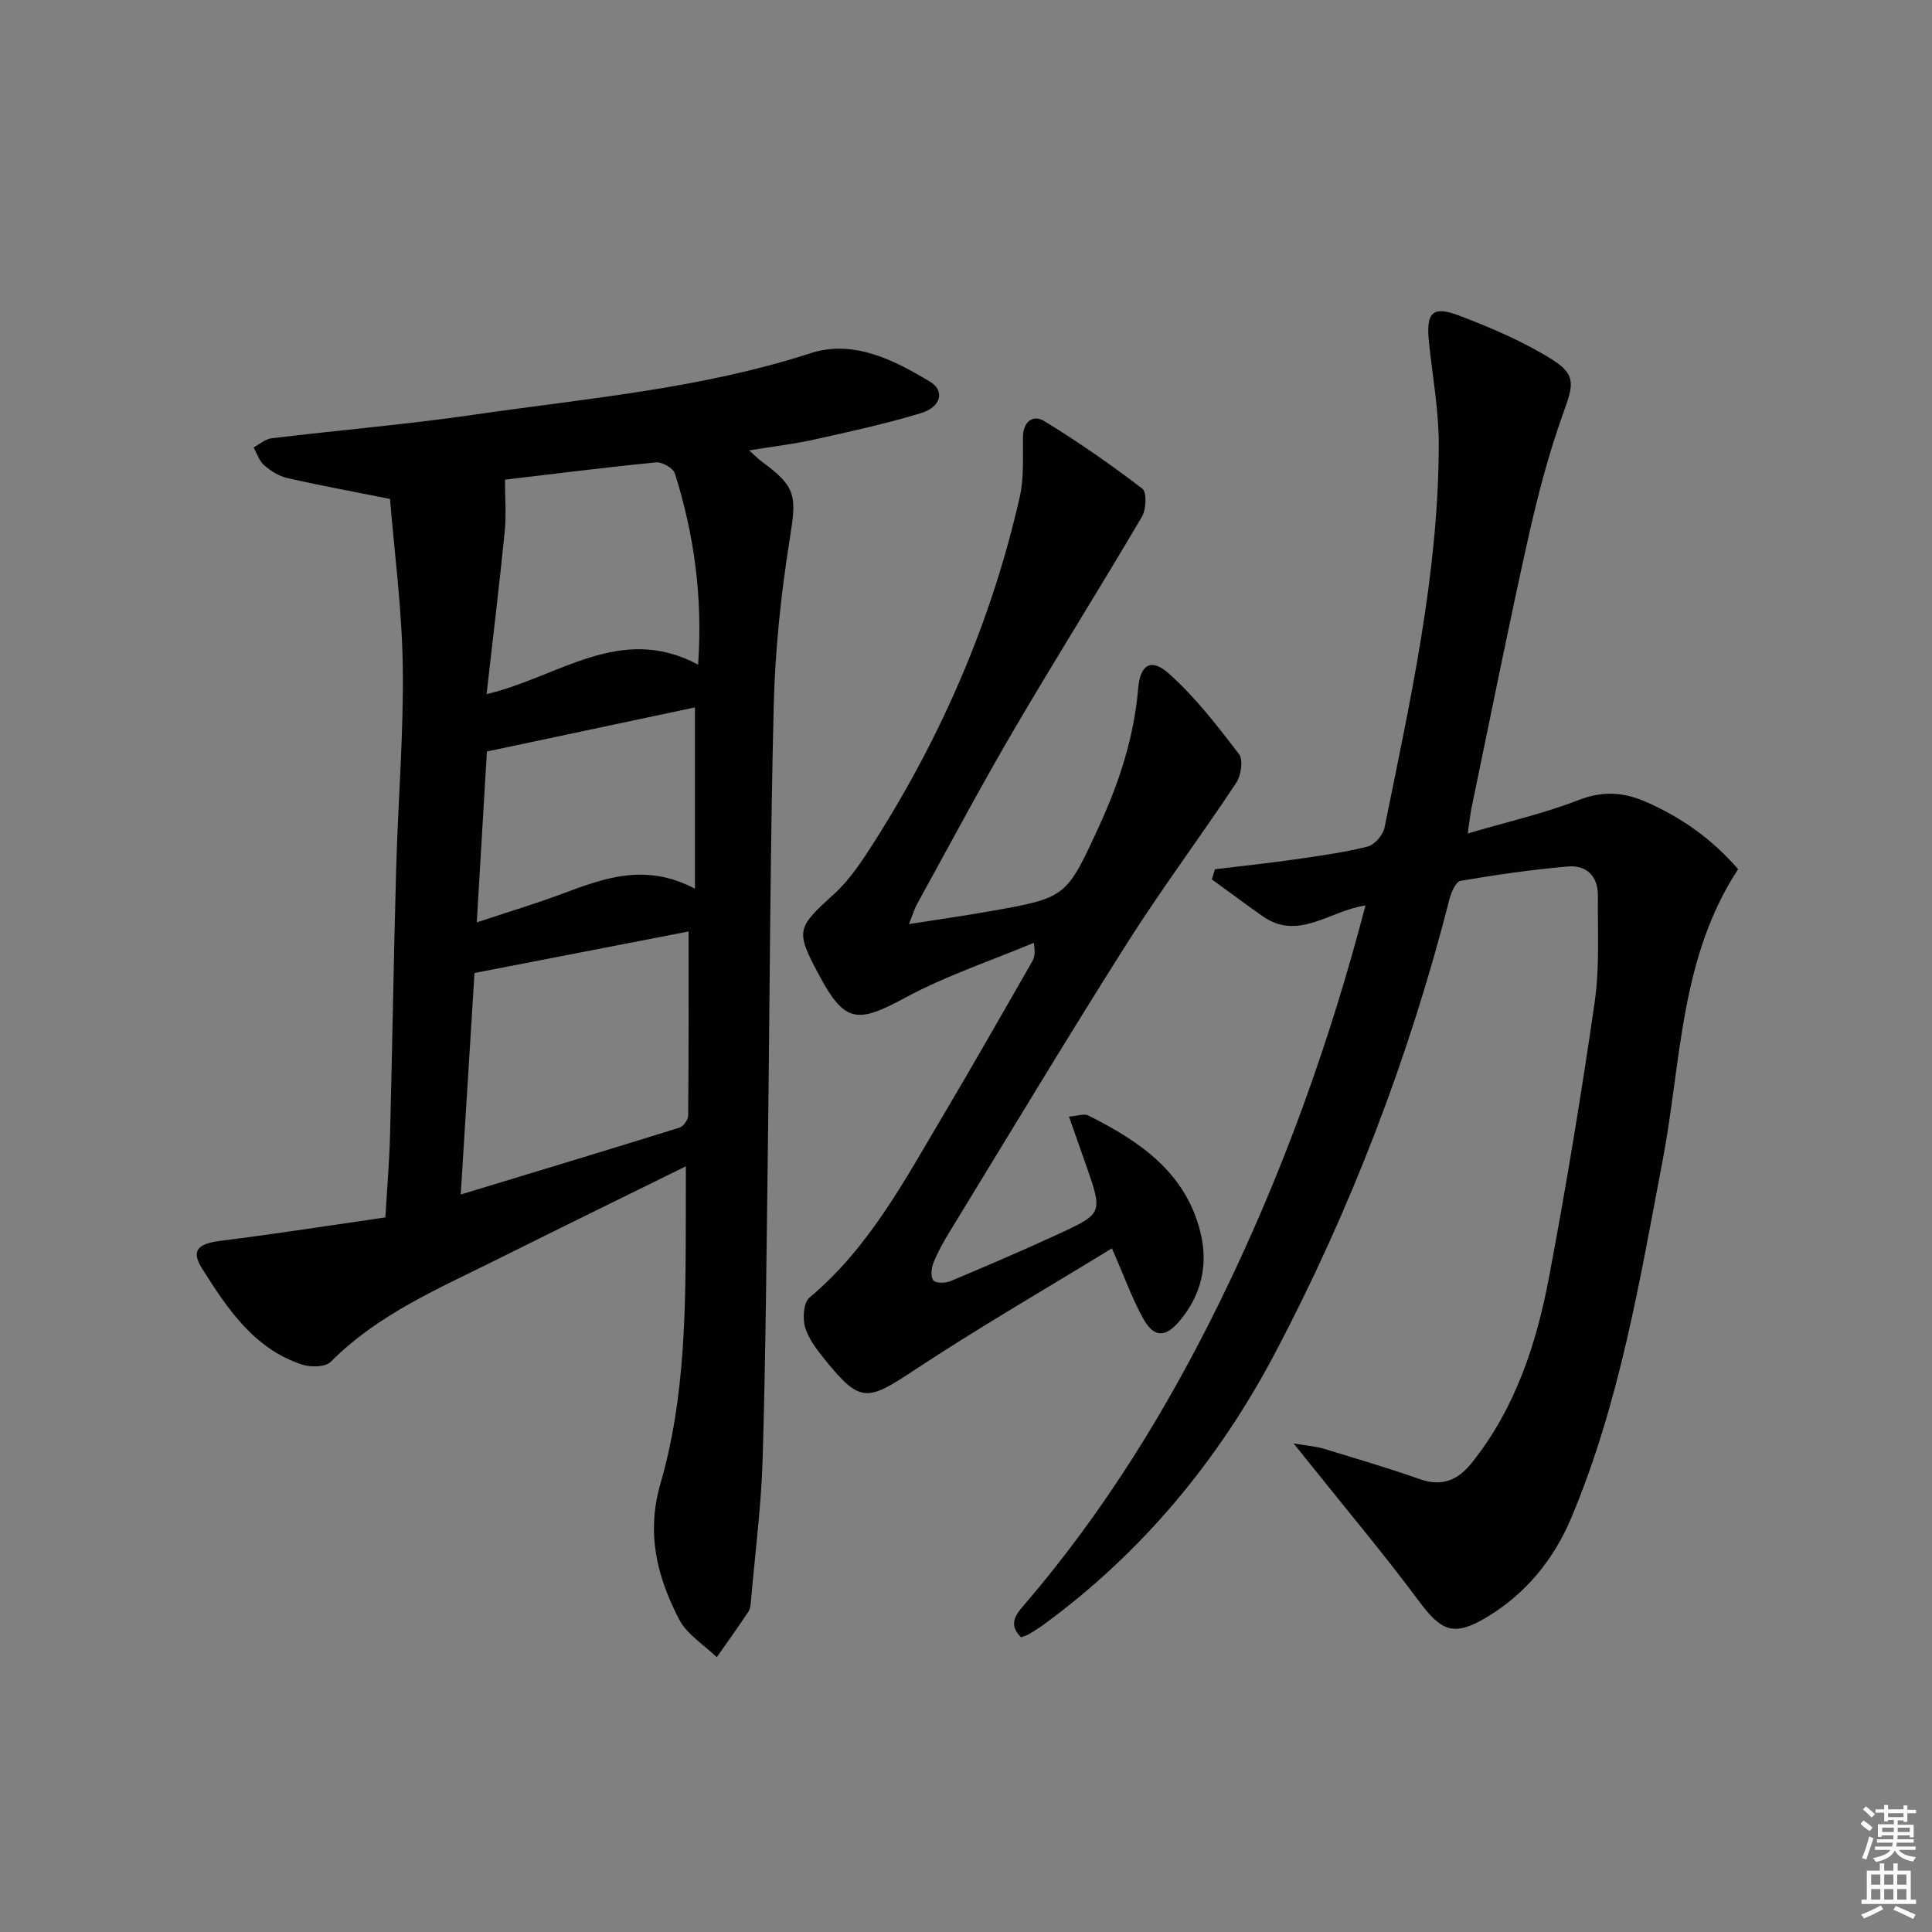
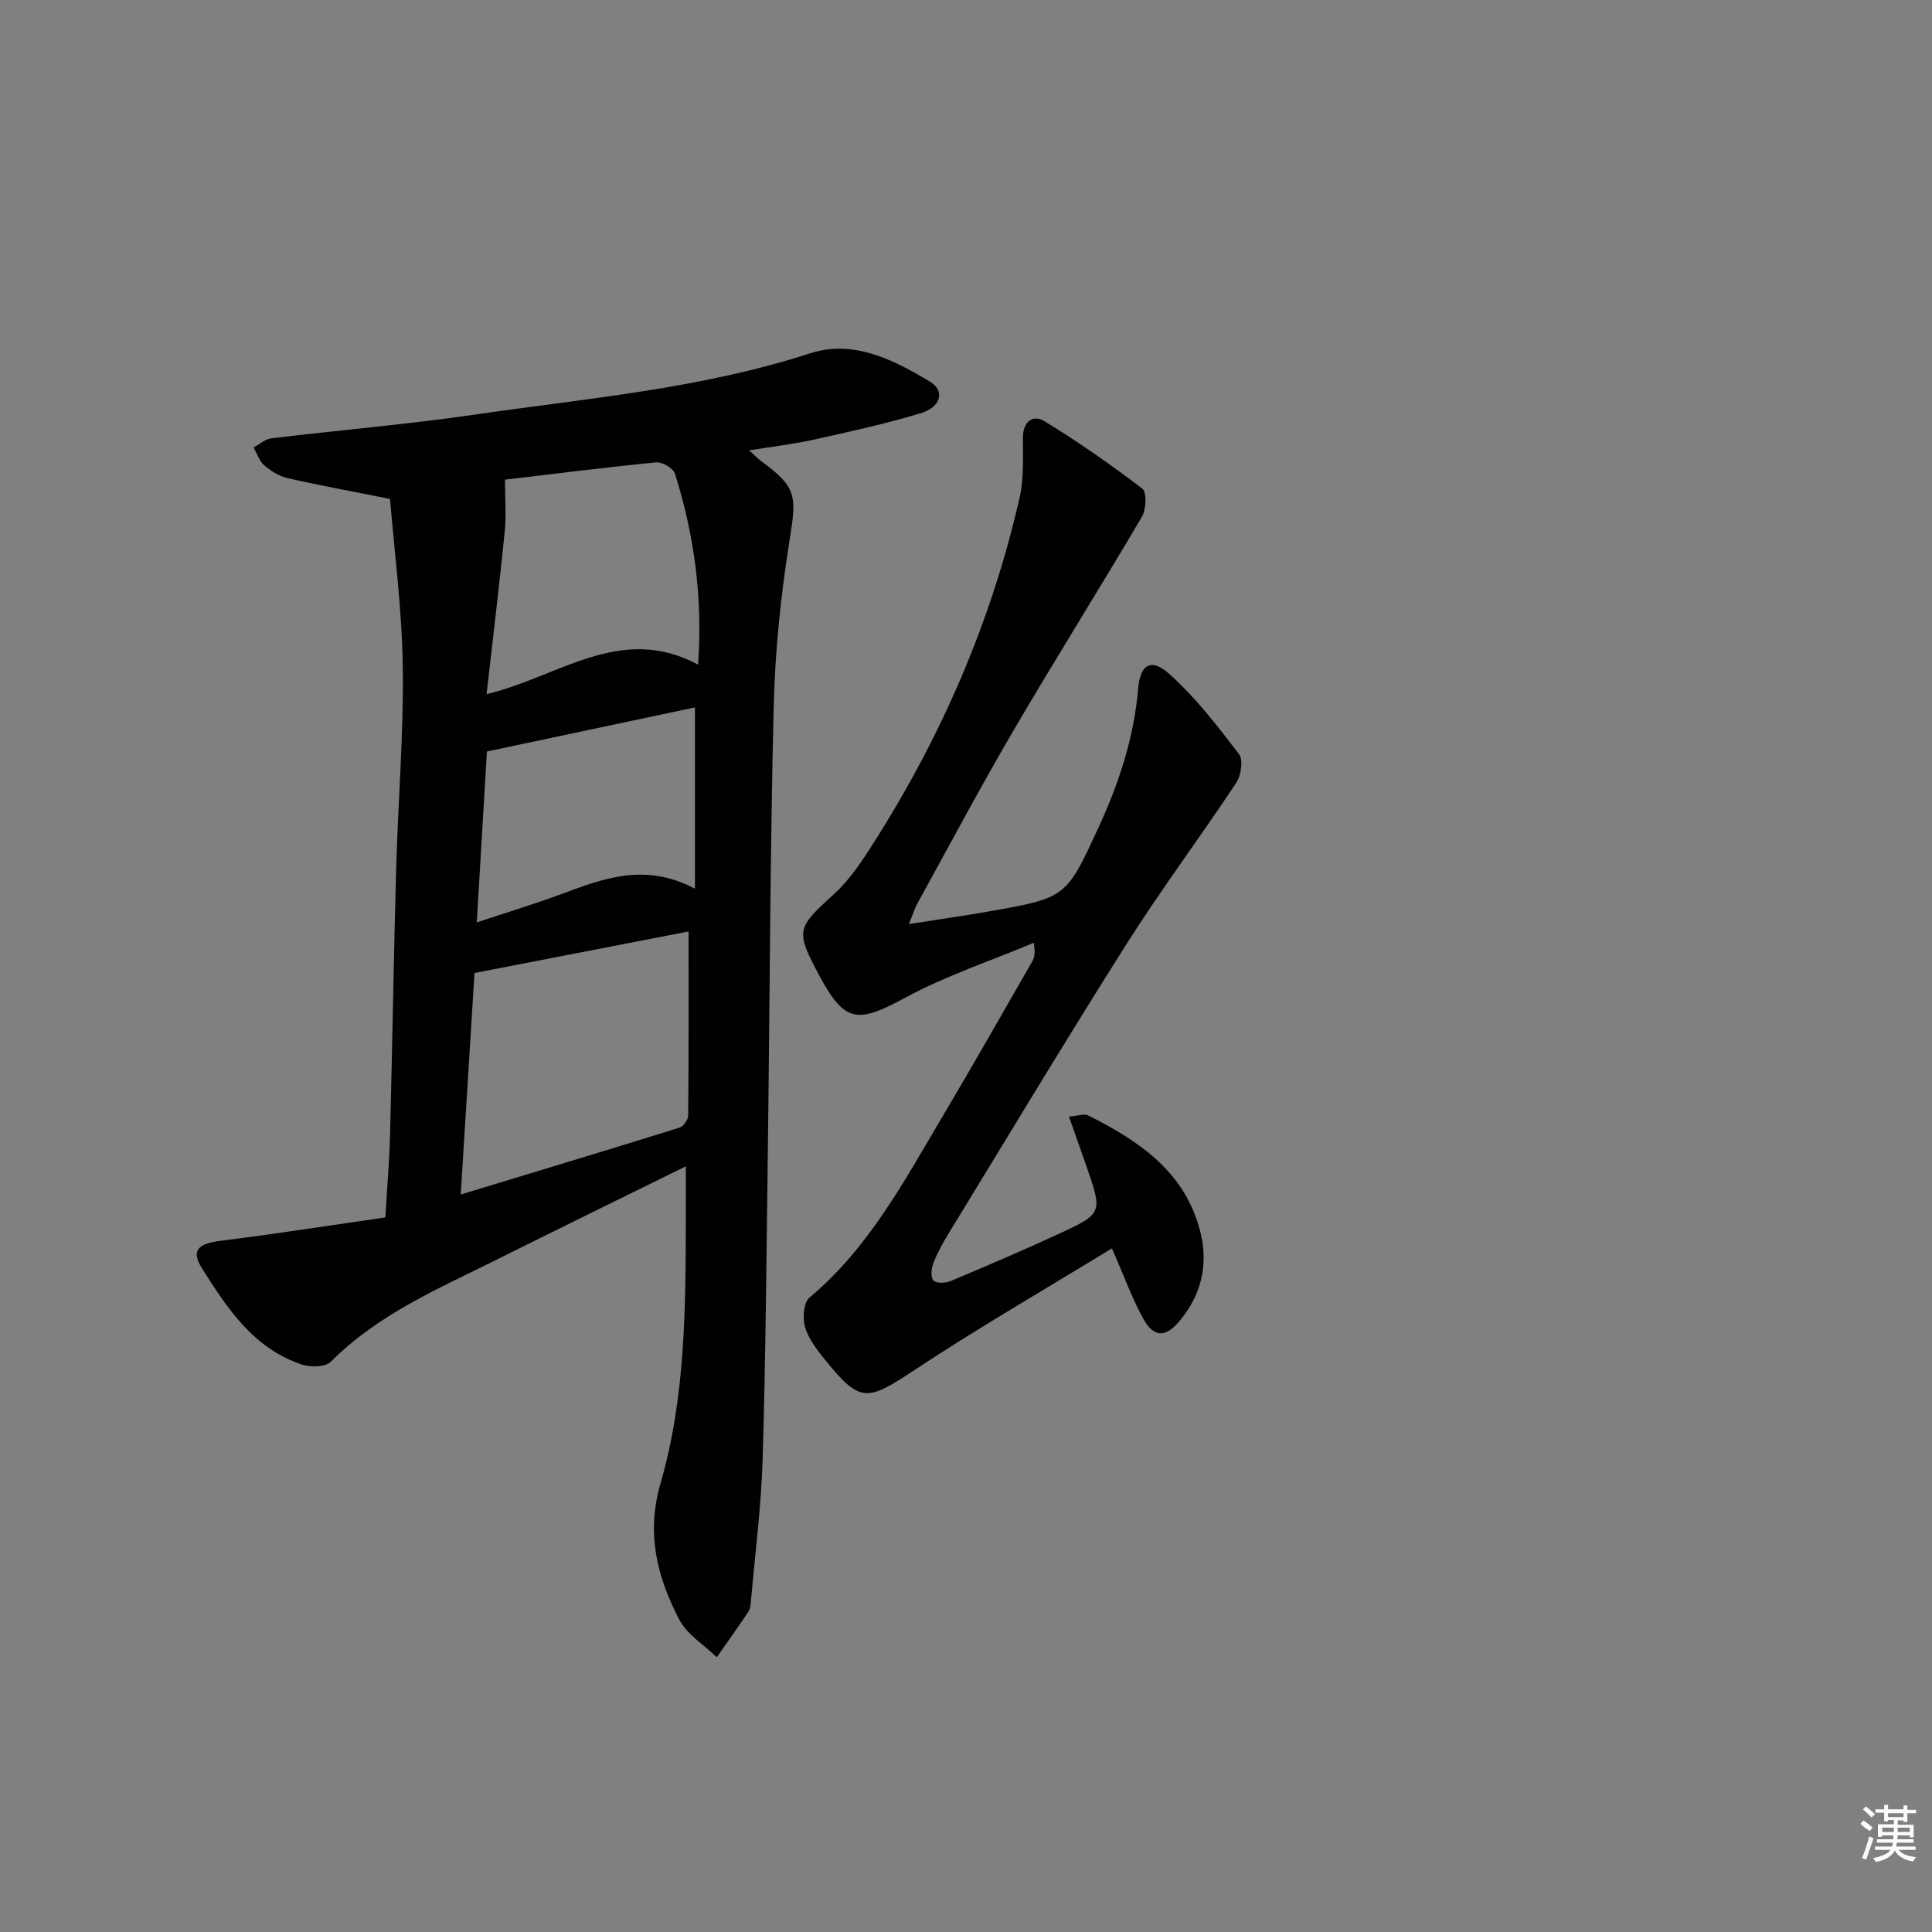
<svg xmlns="http://www.w3.org/2000/svg" enable-background="new 0 0 400 400" viewBox="0 0 400 400">
  <rect x="0" y="0" width="400" height="400" fill="#808080" stroke="none" />
  <g fill="#010100">
    <path d="m142 241.47c-13.27 6.54-26.09 12.8-38.85 19.17-12.16 6.08-24.8 11.37-34.66 21.3-1.1 1.11-4.13 1.17-5.89.6-10.02-3.27-15.53-11.61-20.75-19.89-2.4-3.8-.83-5.17 3.87-5.76 11.31-1.42 22.58-3.18 34.07-4.84.37-6.35.83-11.78.97-17.22.47-18.31.75-36.62 1.26-54.92.39-13.96 1.56-27.92 1.37-41.87-.17-12.02-1.77-24.03-2.64-34.74-8.24-1.65-14.81-2.84-21.32-4.34-1.71-.39-3.4-1.48-4.75-2.65-1.02-.89-1.47-2.43-2.18-3.67 1.24-.66 2.42-1.74 3.72-1.9 14.01-1.69 28.09-2.87 42.05-4.9 23.29-3.38 46.83-5.35 69.46-12.69 8.92-2.9 17.26 1.31 24.84 5.89 3.12 1.89 2.26 5.25-1.94 6.51-7.28 2.2-14.74 3.83-22.18 5.48-4.15.92-8.41 1.41-13.35 2.22 1.25 1.11 1.9 1.79 2.65 2.34 7.17 5.23 7.18 7.13 5.77 15.95-1.83 11.45-3.05 23.08-3.33 34.67-.75 30.46-.81 60.94-1.21 91.41-.28 21.47-.45 42.95-1.08 64.41-.29 9.78-1.56 19.52-2.41 29.28-.07.82-.14 1.77-.57 2.41-2.11 3.17-4.33 6.27-6.52 9.39-2.65-2.58-6.17-4.71-7.79-7.83-4.57-8.8-6.87-17.8-3.85-28.19 5.18-17.86 5.19-36.44 5.23-54.92.01-3.27.01-6.56.01-10.7zm-43.76-40.02c-.9 14.52-1.85 29.85-2.85 45.86 15.57-4.73 30.45-9.22 45.28-13.84.81-.25 1.8-1.63 1.81-2.49.12-12.75.08-25.51.08-38.13-14.52 2.82-28.97 5.62-44.32 8.6zm6.31-102.14c0 3.79.29 7.3-.05 10.75-1.12 11.14-2.47 22.25-3.76 33.65 14.91-3.5 27.68-14.74 43.8-6.1.97-14.17-.86-27.01-4.8-39.55-.35-1.12-2.63-2.45-3.89-2.33-10.7 1.05-21.37 2.41-31.3 3.58zm39.33 84.68c0-13.4 0-25.44 0-37.53-13.8 2.92-27.97 5.93-43.07 9.13-.64 10.8-1.35 22.63-2.1 35.38 6.44-2.14 12.11-3.85 17.65-5.91 8.61-3.2 17.15-6.51 27.52-1.07z" />
-     <path d="m282.71 187.47c-7.49 1.07-13.87 7.46-21.36 2.18-3.52-2.48-6.97-5.06-10.46-7.59.22-.7.44-1.39.66-2.09 5.47-.67 10.95-1.24 16.4-2.02 5.09-.73 10.21-1.43 15.18-2.67 1.44-.36 3.2-2.37 3.51-3.89 5.31-26.21 11.19-52.37 11.24-79.3.02-7.04-1.28-14.08-2.02-21.12-.66-6.31.65-7.78 6.4-5.57 6.61 2.53 13.25 5.36 19.21 9.11 5.02 3.16 4.19 5.43 2.2 10.98-3.07 8.53-5.37 17.38-7.34 26.23-4.12 18.46-7.81 37.01-11.66 55.53-.29 1.41-.43 2.85-.79 5.31 8.18-2.41 15.76-4.12 22.92-6.91 4.96-1.93 9.25-1.68 13.88.33 7.45 3.23 13.86 7.81 19.18 13.98-12.09 18.38-11.75 39.88-15.61 60.2-4.77 25.13-8.95 50.36-18.94 74.11-3.63 8.62-9.41 15.71-17.52 20.57-6.78 4.06-9.34 2.93-13.95-3.26-7.23-9.73-15.05-19.03-22.62-28.51-.79-.99-1.59-1.98-3.39-4.22 2.98.5 4.64.61 6.19 1.08 6.67 2.03 13.37 4 19.94 6.31 4.7 1.65 7.97.15 10.88-3.52 8.94-11.28 13.28-24.55 15.88-38.34 3.57-18.91 6.7-37.92 9.45-56.97 1.04-7.2.58-14.62.66-21.94.04-4.07-2.36-6.42-6.25-6.07-7.43.65-14.84 1.71-22.19 2.97-.97.17-1.94 2.39-2.3 3.82-8.34 32.66-20.35 64-36 93.76-11.72 22.28-27.61 41.53-48.18 56.53-.94.68-1.94 1.29-2.94 1.89-.42.25-.92.36-1.57.61-2.93-2.84-.81-5.01.98-7.1 16.21-18.95 29.2-39.99 40.15-62.31 12.84-26.17 22.68-53.42 30.18-82.1z" />
    <path d="m230.21 258.46c-13.77 8.43-27.71 16.48-41.12 25.35-9.59 6.34-11.03 6.67-18.26-2.26-1.66-2.05-3.41-4.29-4.14-6.74-.55-1.86-.33-5.12.9-6.15 12.31-10.31 19.65-24.19 27.62-37.62 6.28-10.57 12.34-21.27 18.47-31.93.47-.81.72-1.74.35-3.91-8.92 3.74-18.2 6.81-26.66 11.39-9.93 5.37-12.49 5.2-17.82-4.75-4.92-9.2-4.57-9.74 3.05-16.66 3.37-3.06 6-7.08 8.47-10.98 14.01-22.06 24.26-45.77 30.05-71.28.9-3.98.63-8.26.67-12.4.03-3.27 2.11-4.75 4.41-3.34 7.01 4.28 13.77 9 20.3 13.98.96.73.81 4.31-.08 5.83-8.74 14.86-17.93 29.46-26.64 44.34-6.88 11.76-13.27 23.8-19.85 35.73-.54.97-.86 2.06-1.75 4.26 6.18-.97 11.48-1.72 16.74-2.65 15.86-2.8 15.84-2.84 22.6-17.54 4.19-9.11 7.27-18.47 8.12-28.57.43-5.03 2.71-6.35 6.34-3.12 5.49 4.87 10.06 10.84 14.55 16.7.91 1.18.42 4.42-.58 5.93-7.41 11.19-15.48 21.97-22.66 33.3-12.54 19.81-24.61 39.92-36.84 59.92-1.21 1.98-2.35 4.04-3.2 6.2-.43 1.1-.6 2.89 0 3.61.52.62 2.49.58 3.52.15 7.5-3.15 14.98-6.35 22.37-9.76 9.2-4.25 9.16-4.34 5.77-14.11-1.12-3.23-2.27-6.46-3.59-10.2 1.82-.14 3.13-.66 3.97-.24 10.65 5.32 20.25 11.81 23.28 24.33 1.61 6.66.13 12.87-4.33 18.2-2.86 3.42-5.24 3.55-7.44-.28-2.38-4.23-4.03-8.93-6.59-14.73z" />
  </g>
  <path d="m385.2 377.6.6-.7c.6.4 1.3.9 1.9 1.5l-.6.7c-.8-.5-1.4-1-1.9-1.5zm.3 7.1c.6-1.4 1.1-2.9 1.5-4.5.3.1.6.3.9.4-.5 1.4-1 2.9-1.5 4.4zm.2-10.1.6-.6c.7.5 1.3 1.1 1.9 1.6l-.7.7c-.6-.6-1.2-1.2-1.8-1.7zm8.4-.8h.8v.9h1.8v.7h-1.8v1.8h-.8v-.3h-1.2v.9h3.3v2.6h-.8v-.4h-2.5c0 .3 0 .6-.1.8h3.4v.7h-3.5c0 .3-.1.6-.1.8h4v.7h-3.5c.7.9 1.9 1.3 3.6 1.5-.2.2-.4.5-.6.9-1.9-.3-3.2-1.1-3.8-2.3-.5 1.1-1.8 2-3.9 2.4-.2-.3-.4-.5-.6-.8 1.9-.4 3.1-.9 3.6-1.7h-3.2v-.7h3.5c.1-.2.1-.5.2-.8h-3.3v-.7h3.4c0-.2 0-.5 0-.8h-2.4v.3h-.8v-2.6h3.3v-.9h-1.2v.3h-.8v-1.8h-1.8v-.7h1.8v-.9h.8v.9h3.2zm-4.4 5.5h2.4c0-.3 0-.6 0-.9h-2.4zm1.2-3.1h3.2v-.8h-3.2zm4.4 2.2h-2.4v.9h2.5v-.9z" fill="#fbfcfa" />
-   <path d="m389.2 385.8h.9v1.5h1.9v-1.5h.9v1.5h2.7v6h1.1v.9h-11.3v-.9h1.1v-6h2.7zm.2 8.7.5.8c-1.2.6-2.5 1.3-4 1.9-.2-.3-.3-.6-.6-.8 1.6-.6 3-1.3 4.1-1.9zm-2-4.3h1.9v-2.1h-1.9zm0 3.1h1.9v-2.2h-1.9zm2.7-3.1h1.9v-2.1h-1.9zm0 3.1h1.9v-2.2h-1.9zm2.4 1.3c1.4.6 2.7 1.2 4.1 1.8l-.5.9c-1.5-.7-2.8-1.4-4.1-1.9zm2.2-6.5h-1.9v2.1h1.9zm-1.9 5.2h1.9v-2.2h-1.9z" fill="#fbfcfa" />
</svg>